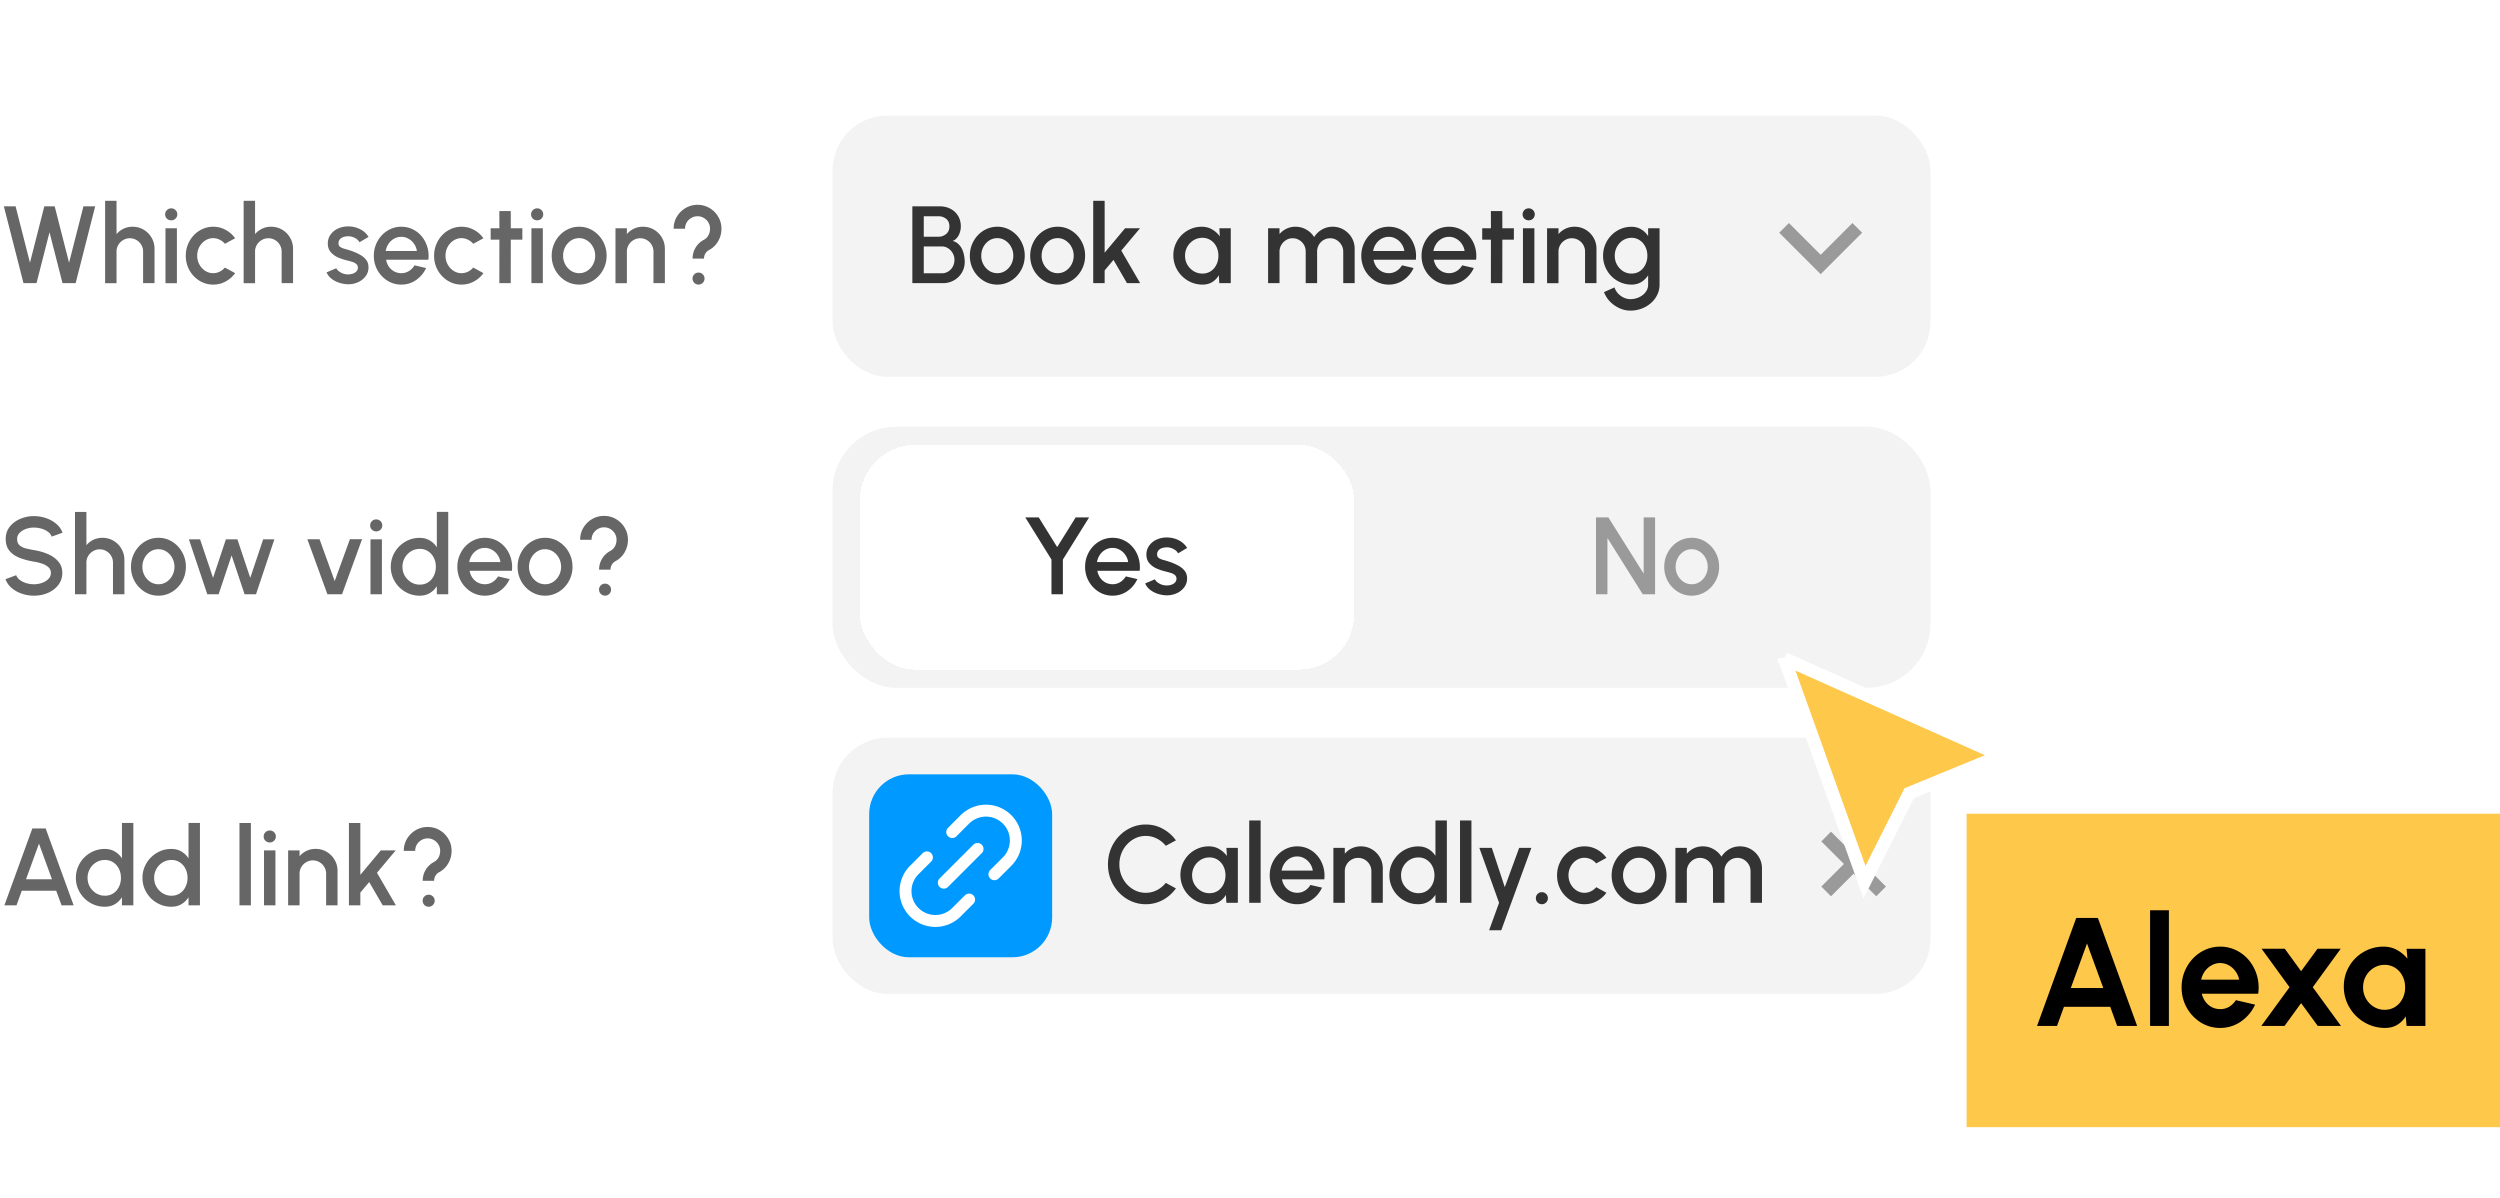
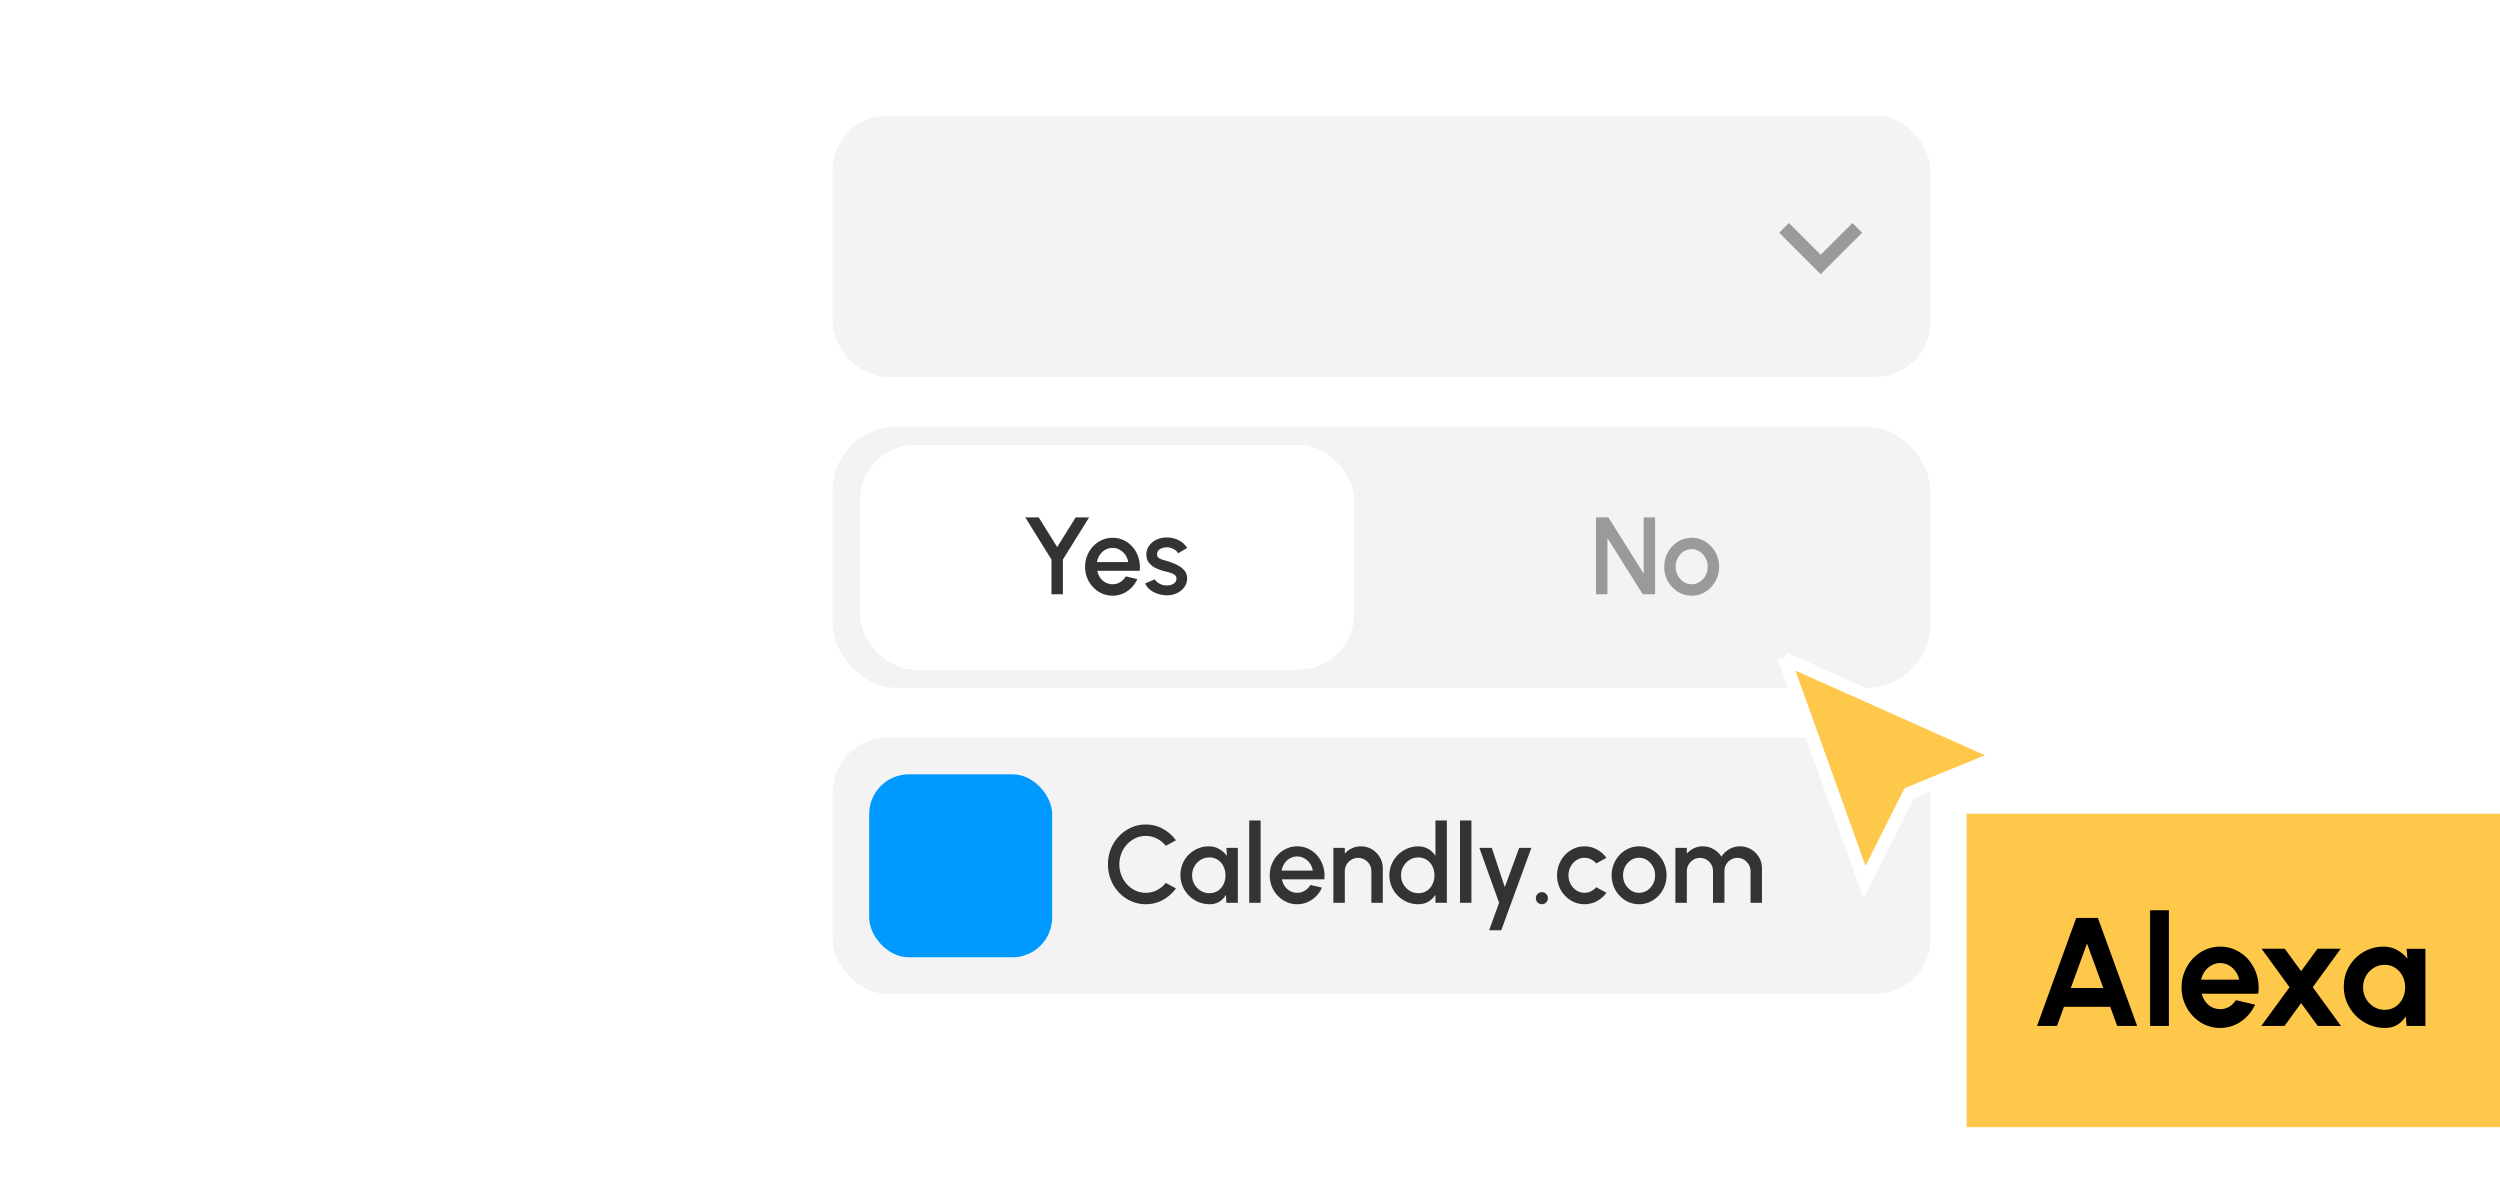
<svg xmlns="http://www.w3.org/2000/svg" width="338" height="162" fill="none">
  <g clip-path="url(#a)">
-     <path fill="#666" d="M3.177 38.284.52 27.894h1.588l1.944 7.622 1.937-7.622h1.403l1.945 7.622 1.944-7.622h1.588l-2.642 10.39H8.453l-1.759-6.88-1.758 6.88h-1.76zm17.715-4.653v4.653h-1.544V34.01a1.73 1.73 0 0 0-.245-.906 1.758 1.758 0 0 0-.646-.646 1.702 1.702 0 0 0-.905-.245c-.327 0-.626.082-.898.245a1.82 1.82 0 0 0-.653.646 1.727 1.727 0 0 0-.245.906v4.274h-1.544V27.152h1.544v4.497a2.807 2.807 0 0 1 2.167-.994c.55 0 1.049.133 1.5.4.45.268.806.627 1.068 1.077.267.45.4.95.4 1.499zm1.481-2.768h1.544v7.421h-1.544v-7.421zm.787-1.076a.82.82 0 0 1-.594-.23.772.772 0 0 1-.237-.58c0-.227.079-.418.237-.571a.797.797 0 0 1 .587-.237.79.79 0 0 1 .579.237.764.764 0 0 1 .237.572c0 .232-.08.425-.238.578a.776.776 0 0 1-.571.23zm7.249 6.39 1.38.75c-.336.47-.764.845-1.284 1.127a3.432 3.432 0 0 1-1.677.423 3.468 3.468 0 0 1-1.87-.527 3.95 3.95 0 0 1-1.344-1.41 3.965 3.965 0 0 1-.497-1.966c0-.545.096-1.052.29-1.522.192-.475.457-.89.794-1.247a3.725 3.725 0 0 1 1.187-.846 3.46 3.46 0 0 1 1.44-.304c.604 0 1.163.14 1.677.423.52.282.948.66 1.284 1.135l-1.38.75a2.098 2.098 0 0 0-.728-.564 1.945 1.945 0 0 0-.853-.2 1.94 1.94 0 0 0-1.106.334 2.36 2.36 0 0 0-.78.868 2.473 2.473 0 0 0-.281 1.172c0 .421.096.812.29 1.173.192.356.452.643.779.861a1.96 1.96 0 0 0 1.098.327c.307 0 .599-.07.876-.208a2.21 2.21 0 0 0 .705-.55zm9.211-2.546v4.653h-1.543V34.01a1.73 1.73 0 0 0-.245-.906 1.757 1.757 0 0 0-.646-.646 1.701 1.701 0 0 0-.905-.245 1.72 1.72 0 0 0-.899.245 1.82 1.82 0 0 0-.653.646 1.726 1.726 0 0 0-.245.906v4.274h-1.543V27.152h1.543v4.497a2.807 2.807 0 0 1 2.167-.994c.55 0 1.05.133 1.5.4.45.268.806.627 1.068 1.077.268.45.401.95.401 1.499zm7.274 4.794a4.126 4.126 0 0 1-1.143-.237 3.352 3.352 0 0 1-.98-.542 2.251 2.251 0 0 1-.623-.816l1.314-.564c.064.133.175.264.334.393a1.982 1.982 0 0 0 1.254.438c.233 0 .448-.032.646-.096.203-.07.368-.174.497-.312a.705.705 0 0 0 .193-.498c0-.217-.074-.386-.223-.504a1.442 1.442 0 0 0-.541-.282 31.959 31.959 0 0 0-.654-.186 6.612 6.612 0 0 1-1.336-.445 2.7 2.7 0 0 1-.957-.735c-.237-.302-.356-.67-.356-1.106 0-.475.128-.885.386-1.232a2.505 2.505 0 0 1 1.01-.809c.42-.188.867-.282 1.342-.282a3.54 3.54 0 0 1 1.633.379c.495.252.874.598 1.136 1.039l-1.225.727a1.205 1.205 0 0 0-.334-.4 1.795 1.795 0 0 0-.504-.283 1.83 1.83 0 0 0-.587-.126c-.252-.01-.487.02-.705.09a1.094 1.094 0 0 0-.512.311.791.791 0 0 0-.193.55c0 .217.077.38.23.489.154.104.346.188.58.252.237.065.479.136.726.216.44.138.854.309 1.24.512.386.198.697.443.935.734.238.292.351.649.341 1.07a1.9 1.9 0 0 1-.423 1.224 2.617 2.617 0 0 1-1.083.801 3.18 3.18 0 0 1-1.418.23zm7.36.052a3.468 3.468 0 0 1-1.87-.527 3.95 3.95 0 0 1-1.344-1.41 3.965 3.965 0 0 1-.498-1.966c0-.545.097-1.052.29-1.522.193-.475.458-.89.794-1.247a3.725 3.725 0 0 1 1.188-.846 3.46 3.46 0 0 1 1.44-.304c.568 0 1.09.119 1.565.356.475.233.881.557 1.218.972a4 4 0 0 1 .742 1.425c.158.535.205 1.104.14 1.707h-5.721c.064.342.188.651.37.928.189.272.426.487.713.646.292.158.616.24.972.245.376 0 .718-.094 1.025-.282a2.22 2.22 0 0 0 .764-.78l1.566.364a3.912 3.912 0 0 1-1.343 1.618 3.446 3.446 0 0 1-2.012.623zm-2.108-4.542h4.215a2.162 2.162 0 0 0-.378-.965 2.175 2.175 0 0 0-.75-.69 1.909 1.909 0 0 0-.98-.26c-.35 0-.678.084-.98.253a2.198 2.198 0 0 0-.742.69 2.51 2.51 0 0 0-.385.972zm11.835 2.242 1.38.75c-.336.47-.764.845-1.284 1.127a3.433 3.433 0 0 1-1.677.423 3.468 3.468 0 0 1-1.87-.527 3.95 3.95 0 0 1-1.344-1.41 3.965 3.965 0 0 1-.497-1.966c0-.545.097-1.052.29-1.522.193-.475.457-.89.794-1.247a3.725 3.725 0 0 1 1.187-.846 3.46 3.46 0 0 1 1.44-.304c.604 0 1.163.14 1.677.423.52.282.948.66 1.284 1.135l-1.38.75a2.097 2.097 0 0 0-.727-.564 1.945 1.945 0 0 0-.854-.2 1.94 1.94 0 0 0-1.106.334 2.36 2.36 0 0 0-.78.868 2.472 2.472 0 0 0-.281 1.172c0 .421.096.812.29 1.173.192.356.452.643.779.861a1.96 1.96 0 0 0 1.098.327c.307 0 .599-.07.876-.208a2.21 2.21 0 0 0 .705-.55zm6.639-3.77h-1.56l-.007 5.877H67.51l.008-5.878h-1.18v-1.543h1.18l-.008-2.33h1.544l.007 2.33h1.559v1.543zm1.227-1.544h1.544v7.421h-1.544v-7.421zm.787-1.076a.82.82 0 0 1-.594-.23.772.772 0 0 1-.237-.58c0-.227.079-.418.237-.571a.797.797 0 0 1 .586-.237c.228 0 .421.079.58.237a.763.763 0 0 1 .237.572c0 .232-.08.425-.238.578a.776.776 0 0 1-.571.23zm5.668 8.69a3.468 3.468 0 0 1-1.87-.527 3.95 3.95 0 0 1-1.344-1.41 3.965 3.965 0 0 1-.497-1.966c0-.545.096-1.052.29-1.522.192-.475.457-.89.793-1.247a3.725 3.725 0 0 1 1.188-.846 3.46 3.46 0 0 1 1.44-.304 3.43 3.43 0 0 1 1.863.527 3.852 3.852 0 0 1 1.343 1.417 3.93 3.93 0 0 1 .505 1.975 3.95 3.95 0 0 1-.29 1.514c-.193.47-.46.885-.801 1.246-.337.357-.73.636-1.18.84a3.43 3.43 0 0 1-1.44.303zm0-1.543c.41 0 .78-.11 1.106-.327.326-.218.584-.505.772-.86a2.45 2.45 0 0 0 .289-1.173c0-.43-.099-.827-.297-1.188a2.3 2.3 0 0 0-.78-.86 1.924 1.924 0 0 0-1.09-.328c-.406 0-.775.11-1.106.327a2.36 2.36 0 0 0-.78.869 2.516 2.516 0 0 0-.281 1.18 2.418 2.418 0 0 0 1.083 2.048c.332.208.693.312 1.084.312zm11.59-3.303v4.653h-1.544V34.01a1.73 1.73 0 0 0-.245-.906 1.758 1.758 0 0 0-.646-.646 1.701 1.701 0 0 0-.905-.245c-.327 0-.626.082-.898.245-.273.159-.49.374-.654.646a1.727 1.727 0 0 0-.245.906v4.274h-1.543v-7.421h1.543v.786a2.808 2.808 0 0 1 2.167-.994c.55 0 1.05.133 1.5.4.45.268.806.627 1.069 1.077.267.45.4.95.4 1.499zm3.745 1.336a2.84 2.84 0 0 1 1.514-2.538 1.48 1.48 0 0 0 .623-.609c.148-.272.223-.571.223-.898 0-.312-.077-.594-.23-.846a1.633 1.633 0 0 0-.609-.609 1.635 1.635 0 0 0-.853-.23c-.307 0-.59.077-.847.23a1.69 1.69 0 0 0-.616.609 1.638 1.638 0 0 0-.222.846h-1.544c0-.594.144-1.133.43-1.618.292-.49.683-.88 1.173-1.173a3.141 3.141 0 0 1 1.626-.438 3.13 3.13 0 0 1 1.632.438c.49.292.879.683 1.166 1.173.291.485.437 1.024.437 1.618 0 .609-.148 1.17-.445 1.685-.292.51-.695.905-1.21 1.187-.217.114-.39.275-.52.483a1.324 1.324 0 0 0-.185.69h-1.544zm.808 3.51a.813.813 0 0 1-.816-.824c0-.222.08-.41.238-.563a.788.788 0 0 1 .578-.238.78.78 0 0 1 .572.238.755.755 0 0 1 .237.564.813.813 0 0 1-.809.823zM4.594 80.534a5.065 5.065 0 0 1-1.64-.267 4.174 4.174 0 0 1-1.373-.764 2.85 2.85 0 0 1-.839-1.195l1.447-.542c.085.237.245.45.483.638.242.183.53.327.86.43.337.105.691.156 1.062.156.396 0 .767-.064 1.113-.192.352-.13.634-.307.846-.535.218-.228.327-.495.327-.802a.997.997 0 0 0-.341-.779 2.403 2.403 0 0 0-.861-.482 6.43 6.43 0 0 0-1.084-.267 9.567 9.567 0 0 1-1.96-.52c-.573-.227-1.028-.547-1.365-.957-.331-.411-.497-.945-.497-1.603 0-.619.176-1.158.527-1.618.356-.46.824-.817 1.403-1.07a4.64 4.64 0 0 1 1.892-.385c.56 0 1.099.089 1.618.267.525.173.985.428 1.38.765.401.331.688.734.861 1.21l-1.462.526a1.335 1.335 0 0 0-.482-.63 2.702 2.702 0 0 0-.861-.431 3.504 3.504 0 0 0-1.054-.156 2.963 2.963 0 0 0-1.113.193 2.223 2.223 0 0 0-.839.534 1.114 1.114 0 0 0-.326.795c0 .37.101.653.304.846.203.193.475.336.816.43.347.09.733.17 1.158.245.683.109 1.314.29 1.893.542.584.252 1.051.589 1.402 1.01.357.415.535.927.535 1.535 0 .614-.178 1.153-.535 1.618-.35.46-.818.82-1.402 1.077a4.684 4.684 0 0 1-1.893.378zm12.224-4.846v4.653h-1.543v-4.275c0-.331-.082-.633-.245-.905a1.757 1.757 0 0 0-.646-.646 1.701 1.701 0 0 0-.905-.245c-.327 0-.626.082-.898.245-.272.158-.49.374-.653.646a1.727 1.727 0 0 0-.245.905v4.275h-1.544V69.21h1.544v4.497a2.806 2.806 0 0 1 2.167-.995c.549 0 1.049.134 1.499.401.45.267.806.626 1.069 1.077.267.45.4.95.4 1.499zm4.603 4.846a3.468 3.468 0 0 1-1.87-.527 3.95 3.95 0 0 1-1.344-1.41 3.966 3.966 0 0 1-.497-1.967c0-.544.096-1.051.29-1.521.192-.475.457-.89.793-1.247a3.725 3.725 0 0 1 1.188-.846 3.46 3.46 0 0 1 1.44-.304 3.43 3.43 0 0 1 1.863.526 3.851 3.851 0 0 1 1.343 1.418 3.94 3.94 0 0 1 .505 1.974c0 .54-.097 1.044-.29 1.514-.193.47-.46.886-.801 1.247a3.71 3.71 0 0 1-1.18.839 3.432 3.432 0 0 1-1.44.304zm0-1.544c.41 0 .779-.108 1.105-.326.327-.218.584-.505.772-.861a2.45 2.45 0 0 0 .29-1.173c0-.43-.1-.826-.297-1.187a2.299 2.299 0 0 0-.78-.861 1.924 1.924 0 0 0-1.09-.327c-.406 0-.775.11-1.106.327a2.36 2.36 0 0 0-.78.868 2.518 2.518 0 0 0-.282 1.18 2.419 2.419 0 0 0 1.084 2.049 2.01 2.01 0 0 0 1.084.311zm8.139 1.351h-1.536l-2.487-7.422h1.514l1.752 5.21 1.737-5.21h1.558l1.737 5.21 1.744-5.21h1.514l-2.479 7.422h-1.55l-1.752-5.247-1.752 5.247zm16.686 0h-1.982l-2.709-7.436h1.648l2.048 5.655 2.056-5.656h1.64l-2.701 7.437zm3.843-7.422h1.544v7.422h-1.544V72.92zm.787-1.076a.82.82 0 0 1-.594-.23.772.772 0 0 1-.237-.579c0-.227.079-.418.237-.571a.797.797 0 0 1 .586-.238c.228 0 .42.08.58.238a.763.763 0 0 1 .237.571c0 .233-.08.426-.238.58a.776.776 0 0 1-.571.23zm8.184-2.635h1.543v11.133H59.06v-1.09a2.86 2.86 0 0 1-.95.934c-.391.233-.849.35-1.373.35a3.78 3.78 0 0 1-1.514-.305 4.04 4.04 0 0 1-1.247-.839 4.038 4.038 0 0 1-.839-1.247 3.78 3.78 0 0 1-.304-1.514c0-.539.101-1.044.304-1.514a3.974 3.974 0 0 1 2.086-2.093c.47-.203.974-.304 1.514-.304.524 0 .982.119 1.373.356.39.233.707.54.95.92v-4.787zm-2.309 9.834c.436 0 .817-.106 1.144-.319.326-.218.578-.51.756-.876.184-.366.275-.771.275-1.217a2.7 2.7 0 0 0-.275-1.224 2.173 2.173 0 0 0-.764-.869 1.977 1.977 0 0 0-1.136-.326c-.43 0-.823.109-1.18.326-.35.218-.633.51-.846.876a2.423 2.423 0 0 0-.311 1.217c0 .45.106.859.319 1.225.218.361.502.65.853.868.357.213.745.32 1.166.32zm8.795 1.492a3.468 3.468 0 0 1-1.87-.527 3.951 3.951 0 0 1-1.344-1.41 3.966 3.966 0 0 1-.497-1.967c0-.544.096-1.051.29-1.521.192-.475.457-.89.793-1.247a3.725 3.725 0 0 1 1.188-.846 3.46 3.46 0 0 1 1.44-.304c.569 0 1.09.118 1.566.356.475.232.88.556 1.217.972.336.41.584.886.742 1.425a4.33 4.33 0 0 1 .14 1.707H63.49c.064.341.188.65.37.928.189.272.426.487.713.646.292.158.616.24.973.244.376 0 .717-.094 1.024-.282a2.22 2.22 0 0 0 .764-.779l1.566.364a3.91 3.91 0 0 1-1.343 1.618 3.446 3.446 0 0 1-2.011.623zm-2.108-4.542h4.215a2.162 2.162 0 0 0-.378-.965 2.175 2.175 0 0 0-.75-.69 1.91 1.91 0 0 0-.98-.26 1.98 1.98 0 0 0-.98.252 2.197 2.197 0 0 0-.741.69 2.507 2.507 0 0 0-.386.973zm10.254 4.542a3.468 3.468 0 0 1-1.87-.527 3.951 3.951 0 0 1-1.344-1.41 3.966 3.966 0 0 1-.497-1.967c0-.544.097-1.051.29-1.521.193-.475.457-.89.794-1.247a3.726 3.726 0 0 1 1.187-.846 3.46 3.46 0 0 1 1.44-.304 3.43 3.43 0 0 1 1.863.526 3.85 3.85 0 0 1 1.343 1.418 3.93 3.93 0 0 1 .505 1.974c0 .54-.096 1.044-.29 1.514a4.02 4.02 0 0 1-.8 1.247c-.337.356-.73.636-1.181.839a3.433 3.433 0 0 1-1.44.304zm0-1.544c.41 0 .78-.108 1.106-.326.327-.218.584-.505.772-.861a2.45 2.45 0 0 0 .29-1.173c0-.43-.1-.826-.297-1.187a2.3 2.3 0 0 0-.78-.861 1.924 1.924 0 0 0-1.09-.327c-.407 0-.775.11-1.107.327a2.36 2.36 0 0 0-.779.868 2.518 2.518 0 0 0-.282 1.18 2.419 2.419 0 0 0 1.084 2.049c.331.207.692.311 1.083.311zm7.304-1.966c0-.535.134-1.027.401-1.477.272-.45.643-.804 1.113-1.062a1.48 1.48 0 0 0 .624-.608 1.85 1.85 0 0 0 .222-.898 1.59 1.59 0 0 0-.23-.846 1.632 1.632 0 0 0-.608-.609 1.635 1.635 0 0 0-.854-.23c-.306 0-.589.077-.846.23a1.69 1.69 0 0 0-.616.609 1.637 1.637 0 0 0-.222.846h-1.544c0-.594.143-1.133.43-1.618.292-.49.683-.88 1.173-1.173a3.14 3.14 0 0 1 1.625-.438c.599 0 1.143.146 1.633.438.49.292.878.683 1.165 1.173.292.485.438 1.024.438 1.618 0 .608-.148 1.17-.445 1.684-.292.51-.695.906-1.21 1.188-.218.114-.39.275-.52.482a1.324 1.324 0 0 0-.185.69h-1.544zm.81 3.51a.813.813 0 0 1-.816-.824.753.753 0 0 1 .236-.564.788.788 0 0 1 .58-.237c.222 0 .412.079.57.237a.755.755 0 0 1 .238.564.813.813 0 0 1-.809.824zM4.371 112.008h1.804l3.778 10.39H8.32l-.72-1.974H2.946l-.712 1.974H.594l3.777-10.39zm-.853 6.872h3.51l-1.759-4.824-1.751 4.824zm12.968-7.615h1.543v11.133h-1.543v-1.091c-.243.386-.56.698-.95.935-.391.233-.849.349-1.373.349-.54 0-1.044-.101-1.514-.304a4.046 4.046 0 0 1-1.247-.839 4.037 4.037 0 0 1-.839-1.247 3.776 3.776 0 0 1-.304-1.514c0-.539.101-1.044.304-1.514.203-.475.483-.89.839-1.247a3.98 3.98 0 0 1 1.247-.846c.47-.203.975-.304 1.514-.304.524 0 .982.119 1.373.356.39.233.707.54.95.921v-4.788zm-2.308 9.834c.435 0 .816-.106 1.143-.319.326-.217.579-.509.757-.876a2.68 2.68 0 0 0 .274-1.217c0-.45-.091-.858-.274-1.224a2.178 2.178 0 0 0-.765-.869 1.982 1.982 0 0 0-1.135-.326c-.43 0-.824.109-1.18.326a2.422 2.422 0 0 0-1.158 2.093c0 .451.106.859.319 1.225.218.361.502.651.853.868.357.213.745.319 1.166.319zm11.31-9.834h1.543v11.133h-1.543v-1.091c-.243.386-.56.698-.95.935-.391.233-.849.349-1.373.349-.54 0-1.044-.101-1.514-.304a4.046 4.046 0 0 1-1.247-.839 4.039 4.039 0 0 1-.839-1.247 3.778 3.778 0 0 1-.304-1.514c0-.539.101-1.044.304-1.514.203-.475.482-.89.839-1.247a3.98 3.98 0 0 1 1.247-.846c.47-.203.974-.304 1.514-.304.524 0 .982.119 1.373.356.39.233.707.54.95.921v-4.788zm-2.308 9.834a2.04 2.04 0 0 0 1.142-.319c.327-.217.58-.509.757-.876a2.68 2.68 0 0 0 .275-1.217c0-.45-.091-.858-.275-1.224a2.176 2.176 0 0 0-.764-.869 1.982 1.982 0 0 0-1.136-.326c-.43 0-.823.109-1.18.326a2.422 2.422 0 0 0-1.158 2.093c0 .451.107.859.32 1.225.217.361.502.651.853.868a2.23 2.23 0 0 0 1.166.319zm9.195 1.299v-11.133h1.544v11.133h-1.544zm3.32-7.422h1.544v7.422h-1.544v-7.422zm.786-1.076a.817.817 0 0 1-.593-.23.771.771 0 0 1-.238-.579c0-.227.08-.418.238-.571a.794.794 0 0 1 .586-.238c.228 0 .42.079.579.238a.763.763 0 0 1 .238.571.77.77 0 0 1-.238.579.774.774 0 0 1-.572.23zm9.155 3.845v4.653h-1.544v-4.275a1.72 1.72 0 0 0-.245-.905 1.756 1.756 0 0 0-.645-.646 1.704 1.704 0 0 0-.906-.245c-.326 0-.626.082-.898.245-.272.158-.49.374-.653.646a1.725 1.725 0 0 0-.245.905v4.275h-1.544v-7.422H40.5v.787a2.809 2.809 0 0 1 2.167-.994c.55 0 1.05.133 1.5.4.45.268.806.626 1.068 1.077.267.45.401.95.401 1.499zm7.885 4.653H51.74l-1.826-3.147-1.195 1.425v1.722h-1.544v-11.133h1.544v7.014l2.761-3.303h2.02l-2.531 3.021 2.553 4.401zm3.63-3.317c0-.535.133-1.027.4-1.477a2.907 2.907 0 0 1 1.114-1.062c.267-.138.475-.341.623-.608a1.84 1.84 0 0 0 .223-.898c0-.312-.077-.594-.23-.846a1.633 1.633 0 0 0-.609-.609 1.64 1.64 0 0 0-.853-.23c-.307 0-.589.077-.846.23a1.69 1.69 0 0 0-.616.609 1.635 1.635 0 0 0-.223.846H54.59c0-.594.144-1.133.43-1.618.293-.49.684-.881 1.173-1.173a3.14 3.14 0 0 1 1.626-.438c.598 0 1.143.146 1.633.438.49.292.878.683 1.165 1.173.292.485.438 1.024.438 1.618 0 .608-.149 1.17-.446 1.685a3.071 3.071 0 0 1-1.21 1.187 1.33 1.33 0 0 0-.519.482 1.326 1.326 0 0 0-.186.691h-1.543zm.809 3.51a.789.789 0 0 1-.58-.237.815.815 0 0 1-.237-.587c0-.222.08-.41.238-.564a.789.789 0 0 1 .579-.237.78.78 0 0 1 .571.237.757.757 0 0 1 .238.564c0 .228-.08.423-.238.587a.78.78 0 0 1-.571.237z" />
    <rect width="148.436" height="35.318" x="112.563" y="15.626" fill="#F3F3F3" rx="7.422" />
-     <path fill="#333" d="M123.35 38.284v-10.39h3.688c.535 0 1.017.109 1.447.327.436.217.78.531 1.032.942.257.406.386.893.386 1.462 0 .277-.044.55-.134.817a2.249 2.249 0 0 1-.378.705 1.333 1.333 0 0 1-.594.43c.317.08.579.223.787.43.213.203.381.44.505.713.123.272.21.554.259.846.055.292.082.57.082.831 0 .555-.134 1.05-.401 1.485a2.91 2.91 0 0 1-1.076 1.031 2.99 2.99 0 0 1-1.477.371h-4.126zm1.543-1.335h2.435c.316 0 .603-.08.861-.238.262-.158.47-.376.623-.653a1.96 1.96 0 0 0 .23-.95c0-.307-.077-.596-.23-.868a1.835 1.835 0 0 0-.623-.668 1.542 1.542 0 0 0-.861-.253h-2.435v3.63zm0-4.943h1.982a1.56 1.56 0 0 0 1.046-.372c.292-.247.438-.586.438-1.016 0-.46-.146-.804-.438-1.032a1.624 1.624 0 0 0-1.046-.349h-1.982v2.769zm9.941 6.471a3.466 3.466 0 0 1-1.87-.527 3.947 3.947 0 0 1-1.343-1.41 3.96 3.96 0 0 1-.498-1.966c0-.545.097-1.052.29-1.522.193-.475.457-.89.794-1.247a3.722 3.722 0 0 1 1.187-.846 3.47 3.47 0 0 1 1.44-.304 3.43 3.43 0 0 1 1.863.527 3.847 3.847 0 0 1 1.343 1.417 3.93 3.93 0 0 1 .505 1.975c0 .539-.096 1.044-.289 1.514-.193.47-.46.885-.802 1.246-.336.357-.73.636-1.18.84a3.43 3.43 0 0 1-1.44.303zm0-1.543c.411 0 .78-.11 1.106-.327a2.32 2.32 0 0 0 .772-.86 2.45 2.45 0 0 0 .289-1.173c0-.43-.099-.827-.296-1.188a2.298 2.298 0 0 0-.78-.86 1.922 1.922 0 0 0-1.091-.328c-.405 0-.774.11-1.106.327a2.365 2.365 0 0 0-.779.869 2.517 2.517 0 0 0-.282 1.18 2.417 2.417 0 0 0 1.084 2.048c.331.208.692.312 1.083.312zm8.161 1.543a3.469 3.469 0 0 1-1.87-.527 3.947 3.947 0 0 1-1.343-1.41 3.96 3.96 0 0 1-.498-1.966c0-.545.097-1.052.29-1.522.193-.475.458-.89.794-1.247a3.715 3.715 0 0 1 1.188-.846 3.46 3.46 0 0 1 1.439-.304 3.43 3.43 0 0 1 1.863.527 3.858 3.858 0 0 1 1.344 1.417 3.94 3.94 0 0 1 .504 1.975c0 .539-.096 1.044-.289 1.514-.193.47-.46.885-.802 1.246-.336.357-.73.636-1.18.84a3.43 3.43 0 0 1-1.44.303zm0-1.543c.411 0 .78-.11 1.106-.327a2.32 2.32 0 0 0 .772-.86 2.45 2.45 0 0 0 .29-1.173c0-.43-.099-.827-.297-1.188a2.298 2.298 0 0 0-.78-.86 1.922 1.922 0 0 0-1.091-.328 1.97 1.97 0 0 0-1.105.327 2.359 2.359 0 0 0-.78.869 2.517 2.517 0 0 0-.282 1.18 2.417 2.417 0 0 0 1.084 2.048c.331.208.692.312 1.083.312zm11.155 1.35h-1.782l-1.825-3.146-1.195 1.425v1.721h-1.544V27.152h1.544v7.013l2.761-3.302h2.018l-2.531 3.02 2.554 4.401zm10.706-7.421h1.543v7.421h-1.551l-.059-1.076a2.578 2.578 0 0 1-.883.92c-.371.233-.809.35-1.314.35a3.904 3.904 0 0 1-1.536-.305 4.012 4.012 0 0 1-2.115-2.123 3.922 3.922 0 0 1-.305-1.543c0-.53.099-1.027.297-1.492a3.862 3.862 0 0 1 2.041-2.056 3.688 3.688 0 0 1 1.492-.304c.539 0 1.014.123 1.425.37.415.243.759.555 1.032.936l-.067-1.098zm-2.301 6.123a2.05 2.05 0 0 0 1.143-.32c.326-.217.579-.51.757-.875.183-.366.275-.772.275-1.217 0-.45-.092-.859-.275-1.225a2.17 2.17 0 0 0-.765-.868 1.975 1.975 0 0 0-1.135-.327c-.431 0-.824.109-1.18.327a2.421 2.421 0 0 0-1.158 2.093c0 .45.106.858.319 1.224.218.361.502.65.854.868.356.213.744.32 1.165.32zm8.891 1.298v-7.421h1.544v.786a2.79 2.79 0 0 1 2.16-.994c.529 0 1.017.128 1.462.386.445.252.799.588 1.061 1.01a2.955 2.955 0 0 1 1.047-1.01 2.83 2.83 0 0 1 1.454-.386c.55 0 1.049.133 1.5.4.45.268.809.627 1.076 1.077.267.45.401.95.401 1.499v4.653h-1.544v-4.26c0-.326-.079-.626-.238-.898a1.895 1.895 0 0 0-.638-.66 1.637 1.637 0 0 0-.891-.253c-.326 0-.623.08-.89.238-.267.158-.48.373-.638.646a1.804 1.804 0 0 0-.238.927v4.26h-1.544v-4.26a1.763 1.763 0 0 0-.883-1.573 1.713 1.713 0 0 0-.89-.238c-.322 0-.619.084-.891.253-.267.168-.48.388-.638.66a1.747 1.747 0 0 0-.238.898v4.26h-1.544zm16.312.193a3.466 3.466 0 0 1-1.87-.527 3.958 3.958 0 0 1-1.344-1.41 3.97 3.97 0 0 1-.497-1.966c0-.545.097-1.052.29-1.522.193-.475.457-.89.794-1.247a3.722 3.722 0 0 1 1.187-.846c.451-.203.93-.304 1.44-.304.569 0 1.091.119 1.566.356.475.233.881.557 1.217.972.337.411.584.886.742 1.425.159.535.206 1.104.141 1.707h-5.722c.065.342.188.651.371.928.188.272.426.487.713.646.292.158.616.24.972.245.376 0 .718-.094 1.024-.282a2.22 2.22 0 0 0 .765-.78l1.566.364a3.912 3.912 0 0 1-1.344 1.618 3.444 3.444 0 0 1-2.011.623zm-2.108-4.542h4.216a2.167 2.167 0 0 0-.379-.965 2.172 2.172 0 0 0-.749-.69 1.911 1.911 0 0 0-.98-.26c-.351 0-.678.084-.98.253a2.205 2.205 0 0 0-.742.69 2.52 2.52 0 0 0-.386.972zm10.255 4.542a3.47 3.47 0 0 1-1.871-.527 3.955 3.955 0 0 1-1.343-1.41 3.97 3.97 0 0 1-.497-1.966c0-.545.096-1.052.289-1.522.193-.475.458-.89.794-1.247a3.737 3.737 0 0 1 1.188-.846 3.46 3.46 0 0 1 1.44-.304c.569 0 1.091.119 1.566.356.475.233.88.557 1.217.972a4 4 0 0 1 .742 1.425 4.35 4.35 0 0 1 .141 1.707h-5.722a2.5 2.5 0 0 0 .371.928c.188.272.425.487.712.646.292.158.616.24.973.245.376 0 .717-.094 1.024-.282.312-.188.566-.448.764-.78l1.566.364a3.902 3.902 0 0 1-1.343 1.618 3.446 3.446 0 0 1-2.011.623zm-2.108-4.542h4.216a2.167 2.167 0 0 0-.379-.965 2.175 2.175 0 0 0-.75-.69 1.905 1.905 0 0 0-.979-.26c-.352 0-.678.084-.98.253a2.196 2.196 0 0 0-.742.69 2.504 2.504 0 0 0-.386.972zm10.878-1.529h-1.558l-.008 5.878h-1.543l.007-5.878h-1.18v-1.543h1.18l-.007-2.33h1.543l.008 2.33h1.558v1.543zm1.228-1.543h1.543v7.421h-1.543v-7.421zm.786-1.076a.818.818 0 0 1-.593-.23.77.77 0 0 1-.238-.58.76.76 0 0 1 .238-.571.795.795 0 0 1 .586-.237c.228 0 .421.079.579.237a.764.764 0 0 1 .237.572.773.773 0 0 1-.237.578.776.776 0 0 1-.572.23zm9.155 3.844v4.653H214.3V34.01a1.73 1.73 0 0 0-.245-.906 1.754 1.754 0 0 0-.645-.646 1.704 1.704 0 0 0-.906-.245c-.327 0-.626.082-.898.245a1.82 1.82 0 0 0-.653.646 1.73 1.73 0 0 0-.245.906v4.274h-1.544v-7.421h1.544v.786a2.808 2.808 0 0 1 2.167-.994c.549 0 1.049.133 1.499.4.451.268.807.627 1.069 1.077.267.45.401.95.401 1.499zm6.984-2.768h1.544v7.614c0 .51-.109.98-.326 1.41a3.47 3.47 0 0 1-.869 1.114 4.007 4.007 0 0 1-1.262.735 4.24 4.24 0 0 1-1.476.26c-.52 0-1.02-.112-1.5-.335a4.142 4.142 0 0 1-1.269-.89 3.707 3.707 0 0 1-.809-1.277l1.418-.638c.099.307.257.579.475.816.222.238.48.426.772.564.297.139.601.208.913.208.306 0 .601-.05.883-.148.287-.094.542-.228.764-.401.228-.173.408-.381.542-.623.134-.243.2-.508.2-.795v-1.254c-.242.376-.554.68-.935.913-.381.228-.824.341-1.328.341a3.67 3.67 0 0 1-1.485-.304 3.878 3.878 0 0 1-2.048-2.085 3.86 3.86 0 0 1-.297-1.514c0-.54.099-1.044.297-1.514.198-.476.472-.891.824-1.247a3.82 3.82 0 0 1 1.224-.846c.465-.203.96-.305 1.485-.305.504 0 .947.117 1.328.35.381.227.693.53.935.912v-1.061zm-2.248 6.123c.43 0 .806-.11 1.128-.327.321-.223.571-.517.749-.883.178-.366.267-.767.267-1.203 0-.445-.091-.848-.274-1.21a2.19 2.19 0 0 0-.75-.875 1.917 1.917 0 0 0-1.12-.334c-.416 0-.797.109-1.143.327-.342.217-.614.51-.817.875a2.468 2.468 0 0 0-.304 1.218c0 .445.101.85.304 1.217.208.366.483.658.824.876.346.212.725.319 1.136.319z" />
    <path stroke="#9A9A9A" stroke-width="1.855" d="m241.208 30.81 4.948 4.948 4.948-4.948" />
    <rect width="148.436" height="34.635" x="112.563" y="99.739" fill="#F3F3F3" rx="7.422" />
    <rect width="24.739" height="24.739" x="117.512" y="104.687" fill="#09F" rx="5.378" />
-     <path stroke="#fff" stroke-linecap="round" stroke-linejoin="round" stroke-width="1.613" d="m128.742 112.494 1.711-1.712a4.046 4.046 0 0 1 2.852-1.181 4.028 4.028 0 0 1 2.853 1.181 4.028 4.028 0 0 1 .874 4.396c-.203.489-.5.934-.874 1.309l-1.712 1.711m-3.422 3.423-1.712 1.711a4.026 4.026 0 0 1-2.852 1.181 4.033 4.033 0 0 1-2.852-6.885l1.711-1.712m2.282 3.424 4.563-4.564" />
    <path fill="#333" d="M154.903 122.25a4.795 4.795 0 0 1-1.982-.416 5.277 5.277 0 0 1-1.632-1.158 5.552 5.552 0 0 1-1.099-1.721 5.573 5.573 0 0 1-.393-2.093c0-.743.131-1.44.393-2.093a5.478 5.478 0 0 1 1.099-1.715 5.132 5.132 0 0 1 1.632-1.158 4.722 4.722 0 0 1 1.982-.423c.841 0 1.616.196 2.323.587.708.391 1.294.91 1.759 1.558l-1.373.735a3.576 3.576 0 0 0-1.195-.972 3.279 3.279 0 0 0-1.514-.364c-.495 0-.957.102-1.388.304-.43.203-.809.48-1.135.832a3.838 3.838 0 0 0-.765 1.224c-.183.465-.274.96-.274 1.485a3.945 3.945 0 0 0 1.039 2.716c.331.351.712.628 1.143.831.43.198.89.297 1.38.297a3.27 3.27 0 0 0 1.522-.364 3.59 3.59 0 0 0 1.187-.979l1.373.749a5.265 5.265 0 0 1-1.759 1.559 4.77 4.77 0 0 1-2.323.579zm10.909-7.615h1.544v7.422h-1.551l-.06-1.076a2.586 2.586 0 0 1-.883.92c-.371.233-.809.349-1.314.349a3.92 3.92 0 0 1-1.536-.304 4.062 4.062 0 0 1-1.269-.861 3.924 3.924 0 0 1-1.151-2.806 3.834 3.834 0 0 1 2.338-3.547 3.69 3.69 0 0 1 1.492-.305c.539 0 1.014.124 1.425.371.416.243.76.555 1.032.936l-.067-1.099zm-2.301 6.123c.436 0 .817-.106 1.143-.319.327-.218.579-.51.757-.876.183-.366.275-.772.275-1.217 0-.45-.092-.858-.275-1.225a2.177 2.177 0 0 0-.764-.868 1.976 1.976 0 0 0-1.136-.327c-.43 0-.824.109-1.18.327a2.42 2.42 0 0 0-1.158 2.093c0 .45.107.858.319 1.225.218.361.503.65.854.868.356.213.745.319 1.165.319zm5.384 1.299v-11.133h1.543v11.133h-1.543zm6.483.193a3.471 3.471 0 0 1-1.87-.527 3.942 3.942 0 0 1-1.343-1.41 3.964 3.964 0 0 1-.498-1.967c0-.544.097-1.051.29-1.521.193-.475.458-.891.794-1.247a3.695 3.695 0 0 1 1.187-.846 3.468 3.468 0 0 1 1.44-.305c.569 0 1.091.119 1.566.357.475.232.881.556 1.218.972.336.41.583.885.742 1.425.158.534.205 1.103.141 1.707h-5.723c.065.341.189.65.372.927.188.273.425.488.712.646.292.159.616.24.972.245.376 0 .718-.094 1.025-.282.311-.188.566-.448.764-.779l1.566.363a3.908 3.908 0 0 1-1.343 1.618 3.444 3.444 0 0 1-2.012.624zm-2.107-4.542h4.215a2.163 2.163 0 0 0-.378-.965 2.172 2.172 0 0 0-.75-.69 1.9 1.9 0 0 0-.98-.26c-.351 0-.678.084-.979.252a2.205 2.205 0 0 0-.743.69 2.522 2.522 0 0 0-.385.973zm13.682-.305v4.654h-1.543v-4.275c0-.332-.082-.633-.245-.906a1.76 1.76 0 0 0-.646-.645 1.694 1.694 0 0 0-.905-.245c-.327 0-.626.081-.898.245-.273.158-.49.373-.654.645a1.731 1.731 0 0 0-.244.906v4.275h-1.544v-7.422h1.544v.787a2.806 2.806 0 0 1 2.167-.995c.549 0 1.049.134 1.499.401.45.267.806.626 1.069 1.076.267.45.4.95.4 1.499zm7.119-6.479h1.543v11.133h-1.543v-1.091c-.243.386-.56.698-.95.935-.391.233-.849.349-1.373.349a3.8 3.8 0 0 1-1.515-.304 4.04 4.04 0 0 1-1.246-.839 4.027 4.027 0 0 1-.839-1.247 3.778 3.778 0 0 1-.304-1.514c0-.539.101-1.044.304-1.514a3.975 3.975 0 0 1 2.085-2.093 3.783 3.783 0 0 1 1.515-.304c.524 0 .982.118 1.373.356.39.232.707.539.95.92v-4.787zm-2.309 9.834c.436 0 .817-.106 1.143-.319.327-.218.579-.51.757-.876.183-.366.275-.772.275-1.217 0-.45-.092-.858-.275-1.225a2.177 2.177 0 0 0-.764-.868 1.976 1.976 0 0 0-1.136-.327c-.43 0-.823.109-1.18.327a2.42 2.42 0 0 0-1.158 2.093c0 .45.107.858.32 1.225.217.361.502.65.853.868.356.213.745.319 1.165.319zm5.63 1.299v-11.133h1.544v11.133h-1.544zm7.998-7.422h1.647l-4.067 11.133h-1.64l1.343-3.711-2.664-7.422h1.685l1.751 5.307 1.945-5.307zm3.067 7.615a.801.801 0 0 1-.809-.817c0-.222.077-.413.23-.571a.792.792 0 0 1 .579-.238c.228 0 .421.08.579.238a.78.78 0 0 1 .238.571c0 .228-.08.421-.238.579a.785.785 0 0 1-.579.238zm7.35-2.301 1.38.75c-.336.47-.764.846-1.284 1.128a3.433 3.433 0 0 1-1.677.423 3.469 3.469 0 0 1-1.87-.527 3.945 3.945 0 0 1-1.344-1.41 3.973 3.973 0 0 1-.497-1.967c0-.544.096-1.051.289-1.521.193-.475.458-.891.795-1.247a3.695 3.695 0 0 1 1.187-.846c.45-.203.93-.305 1.44-.305.603 0 1.163.141 1.677.423.52.282.948.661 1.284 1.136l-1.38.749a2.11 2.11 0 0 0-.728-.564 1.95 1.95 0 0 0-.853-.2c-.406 0-.774.111-1.106.334a2.359 2.359 0 0 0-.779.868 2.476 2.476 0 0 0-.282 1.173c0 .421.096.811.289 1.173.193.356.453.643.779.861.332.217.698.326 1.099.326.307 0 .599-.069.876-.208.277-.138.512-.321.705-.549zm5.797 2.301a3.469 3.469 0 0 1-1.87-.527 3.942 3.942 0 0 1-1.343-1.41 3.964 3.964 0 0 1-.498-1.967c0-.544.097-1.051.29-1.521.193-.475.457-.891.794-1.247a3.695 3.695 0 0 1 1.187-.846 3.468 3.468 0 0 1 1.44-.305c.683 0 1.304.176 1.863.527a3.852 3.852 0 0 1 1.343 1.418 3.93 3.93 0 0 1 .505 1.974c0 .539-.096 1.044-.289 1.514-.193.47-.461.886-.802 1.247-.336.356-.73.636-1.18.839a3.443 3.443 0 0 1-1.44.304zm0-1.544c.411 0 .779-.109 1.106-.326.327-.218.584-.505.772-.861.193-.362.289-.752.289-1.173 0-.43-.099-.826-.297-1.188a2.288 2.288 0 0 0-.779-.86 1.92 1.92 0 0 0-1.091-.327 1.97 1.97 0 0 0-1.106.327 2.36 2.36 0 0 0-.779.868 2.515 2.515 0 0 0-.282 1.18 2.418 2.418 0 0 0 1.084 2.048c.331.208.692.312 1.083.312zm4.91 1.351v-7.422h1.544v.787c.257-.307.571-.549.942-.728a2.813 2.813 0 0 1 1.218-.267c.529 0 1.016.129 1.462.386.445.253.799.589 1.061 1.01a2.964 2.964 0 0 1 1.047-1.01c.44-.257.925-.386 1.454-.386.549 0 1.049.134 1.499.401.451.267.809.626 1.077 1.076.267.45.4.95.4 1.499v4.654h-1.543v-4.26c0-.327-.08-.626-.238-.898a1.896 1.896 0 0 0-.638-.661 1.639 1.639 0 0 0-.891-.252c-.326 0-.623.079-.89.237-.268.159-.48.374-.639.646a1.812 1.812 0 0 0-.237.928v4.26h-1.544v-4.26c0-.347-.079-.656-.237-.928a1.77 1.77 0 0 0-1.537-.883c-.321 0-.618.084-.89.252-.268.168-.48.389-.639.661a1.755 1.755 0 0 0-.237.898v4.26h-1.544z" />
-     <path stroke="#9A9A9A" stroke-width="1.855" d="m246.897 120.52 3.711-3.711m0 0-3.711-3.71m3.711 3.71 3.711-3.71m-3.711 3.71 3.711 3.711" />
    <rect width="148.436" height="35.318" x="112.563" y="57.682" fill="#F3F3F3" rx="8.659" />
    <g filter="url(#b)">
      <rect width="66.796" height="30.37" x="116.274" y="60.156" fill="#fff" rx="7.422" shape-rendering="crispEdges" />
      <path fill="#333" d="M145.431 69.95h1.819l-3.548 5.7v4.691h-1.544v-4.69l-3.54-5.7h1.819l2.493 4.015 2.501-4.015zm4.987 10.584a3.47 3.47 0 0 1-1.871-.527 3.947 3.947 0 0 1-1.343-1.41 3.97 3.97 0 0 1-.497-1.967c0-.544.096-1.051.289-1.521.193-.475.458-.89.794-1.247a3.737 3.737 0 0 1 1.188-.846c.45-.203.93-.305 1.44-.305.569 0 1.091.12 1.566.357.475.232.88.556 1.217.972.336.41.584.886.742 1.425a4.35 4.35 0 0 1 .141 1.707h-5.722c.064.341.188.65.371.928.188.272.425.487.712.645.292.159.616.24.973.245.376 0 .717-.094 1.024-.282a2.22 2.22 0 0 0 .764-.779l1.566.364a3.91 3.91 0 0 1-1.343 1.618 3.446 3.446 0 0 1-2.011.623zm-2.108-4.542h4.215a2.153 2.153 0 0 0-.378-.965 2.175 2.175 0 0 0-.75-.69 1.907 1.907 0 0 0-.979-.26 1.98 1.98 0 0 0-.98.252 2.196 2.196 0 0 0-.742.69 2.504 2.504 0 0 0-.386.973zm9.259 4.49a4.128 4.128 0 0 1-1.143-.237 3.357 3.357 0 0 1-.98-.542 2.247 2.247 0 0 1-.623-.817l1.313-.564c.065.134.176.265.334.394.164.128.354.235.572.319a2.086 2.086 0 0 0 1.328.022c.203-.07.369-.173.498-.312a.707.707 0 0 0 .192-.497c0-.218-.074-.386-.222-.505a1.446 1.446 0 0 0-.542-.282 31.938 31.938 0 0 0-.653-.185 6.617 6.617 0 0 1-1.336-.445 2.69 2.69 0 0 1-.957-.735c-.238-.302-.357-.67-.357-1.106 0-.475.129-.886.386-1.232a2.51 2.51 0 0 1 1.01-.81 3.25 3.25 0 0 1 1.343-.281c.594 0 1.138.126 1.633.378a2.72 2.72 0 0 1 1.135 1.04l-1.224.727a1.222 1.222 0 0 0-.334-.401 1.806 1.806 0 0 0-.505-.282 1.827 1.827 0 0 0-.586-.126 2.04 2.04 0 0 0-.705.089 1.09 1.09 0 0 0-.512.312.79.79 0 0 0-.193.549c0 .218.076.38.23.49.153.104.346.188.579.252.237.064.48.136.727.215.44.139.853.31 1.239.512.386.198.698.443.935.735.238.292.352.648.342 1.069a1.9 1.9 0 0 1-.423 1.224 2.613 2.613 0 0 1-1.084.802c-.445.183-.918.26-1.417.23z" />
    </g>
    <path fill="#9A9A9A" d="M215.781 80.341v-10.39h1.67l4.772 7.6v-7.6h1.544v10.39h-1.67l-4.772-7.6v7.6h-1.544zm12.934.193a3.468 3.468 0 0 1-1.87-.527 3.947 3.947 0 0 1-1.343-1.41 3.96 3.96 0 0 1-.497-1.967c0-.544.096-1.051.289-1.521.193-.475.458-.89.794-1.247a3.726 3.726 0 0 1 1.188-.846 3.46 3.46 0 0 1 1.439-.305 3.43 3.43 0 0 1 1.863.527 3.857 3.857 0 0 1 1.344 1.418 3.94 3.94 0 0 1 .504 1.974c0 .54-.096 1.044-.289 1.514a4.01 4.01 0 0 1-.802 1.247 3.68 3.68 0 0 1-1.18.839 3.43 3.43 0 0 1-1.44.304zm0-1.544c.411 0 .78-.109 1.106-.326a2.31 2.31 0 0 0 .772-.861 2.45 2.45 0 0 0 .29-1.173c0-.43-.099-.826-.297-1.187a2.298 2.298 0 0 0-.78-.861 1.922 1.922 0 0 0-1.091-.327 1.97 1.97 0 0 0-1.105.327 2.359 2.359 0 0 0-.78.868 2.517 2.517 0 0 0-.282 1.18 2.418 2.418 0 0 0 1.084 2.049 2 2 0 0 0 1.083.311z" />
    <path fill="#FEC84B" d="M265.885 110.016h72.377v42.377h-72.377z" />
    <path fill="#000" d="M280.704 124.108h2.93l5.307 14.597h-2.701l-.938-2.586h-6.256l-.938 2.586h-2.701l5.297-14.597zm-.73 9.467h4.389l-2.199-6.016-2.19 6.016zm10.716 5.13v-15.64h2.544v15.64h-2.544zm9.475.271a4.88 4.88 0 0 1-2.628-.74 5.538 5.538 0 0 1-1.887-1.992c-.466-.834-.698-1.755-.698-2.763 0-.757.135-1.466.406-2.127a5.573 5.573 0 0 1 1.116-1.751 5.223 5.223 0 0 1 1.668-1.189 4.87 4.87 0 0 1 2.023-.427 4.79 4.79 0 0 1 2.231.521c.681.341 1.258.81 1.731 1.408a5.796 5.796 0 0 1 1.178 4.441h-7.622a3.1 3.1 0 0 0 .48 1.053c.222.306.504.553.844.74.341.181.727.275 1.158.282.445.007.848-.097 1.209-.313.369-.222.674-.521.918-.897l2.596.605a5.572 5.572 0 0 1-1.898 2.273 4.84 4.84 0 0 1-2.825.876zm-2.565-6.527h5.13a2.657 2.657 0 0 0-.49-1.126 2.74 2.74 0 0 0-.908-.813 2.351 2.351 0 0 0-1.167-.303c-.417 0-.803.101-1.158.303a2.776 2.776 0 0 0-.907.803c-.243.333-.41.712-.5 1.136zm8.129 6.256 3.816-5.234-3.785-5.203h3.139l2.21 3.034 2.221-3.034h3.138l-3.785 5.203 3.816 5.234h-3.138l-2.252-3.086-2.242 3.086h-3.138zm19.641-10.426h2.544v10.426h-2.544l-.114-1.293a3.403 3.403 0 0 1-1.137 1.136c-.466.285-1.018.428-1.658.428a5.395 5.395 0 0 1-2.168-.438 5.707 5.707 0 0 1-1.783-1.209 5.793 5.793 0 0 1-1.199-1.783 5.515 5.515 0 0 1-.428-2.169c0-.744.136-1.442.407-2.096a5.412 5.412 0 0 1 2.867-2.877 5.225 5.225 0 0 1 2.085-.417c.689 0 1.304.153 1.846.458a4.758 4.758 0 0 1 1.397 1.168l-.115-1.334zm-2.971 8.247c.542 0 1.022-.136 1.439-.407.417-.271.743-.636.98-1.095.236-.465.354-.976.354-1.532 0-.563-.118-1.074-.354-1.533a2.776 2.776 0 0 0-.991-1.105 2.563 2.563 0 0 0-1.428-.407 2.72 2.72 0 0 0-1.47.417 3.056 3.056 0 0 0-1.053 1.095c-.257.459-.386.97-.386 1.533s.132 1.074.396 1.532c.264.459.615.824 1.053 1.095.445.271.932.407 1.46.407z" />
    <g filter="url(#c)">
      <path fill="#FEC84B" d="m241.239 85.565 29.322 13.1-12.44 5.11-6.038 12.019-10.844-30.23z" />
      <path stroke="#fff" stroke-width="1.738" d="m241.239 85.565 29.322 13.1-12.44 5.11-6.038 12.019-10.844-30.23z" />
    </g>
  </g>
  <defs>
    <filter id="b" width="76.692" height="40.265" x="111.327" y="55.208" color-interpolation-filters="sRGB" filterUnits="userSpaceOnUse">
      <feFlood flood-opacity="0" result="BackgroundImageFix" />
      <feColorMatrix in="SourceAlpha" result="hardAlpha" values="0 0 0 0 0 0 0 0 0 0 0 0 0 0 0 0 0 0 127 0" />
      <feOffset />
      <feGaussianBlur stdDeviation="2.474" />
      <feComposite in2="hardAlpha" operator="out" />
      <feColorMatrix values="0 0 0 0 0 0 0 0 0 0 0 0 0 0 0 0 0 0 0.15 0" />
      <feBlend in2="BackgroundImageFix" result="effect1_dropShadow_9_1383" />
      <feBlend in="SourceGraphic" in2="effect1_dropShadow_9_1383" result="shape" />
    </filter>
    <filter id="c" width="39.984" height="41.005" x="236.258" y="83.94" color-interpolation-filters="sRGB" filterUnits="userSpaceOnUse">
      <feFlood flood-opacity="0" result="BackgroundImageFix" />
      <feColorMatrix in="SourceAlpha" result="hardAlpha" values="0 0 0 0 0 0 0 0 0 0 0 0 0 0 0 0 0 0 127 0" />
      <feOffset dy="3.475" />
      <feGaussianBlur stdDeviation="1.738" />
      <feComposite in2="hardAlpha" operator="out" />
      <feColorMatrix values="0 0 0 0 0 0 0 0 0 0 0 0 0 0 0 0 0 0 0.25 0" />
      <feBlend in2="BackgroundImageFix" result="effect1_dropShadow_9_1383" />
      <feBlend in="SourceGraphic" in2="effect1_dropShadow_9_1383" result="shape" />
    </filter>
    <clipPath id="a">
      <path fill="#fff" d="M0 0h338v162H0z" />
    </clipPath>
  </defs>
</svg>